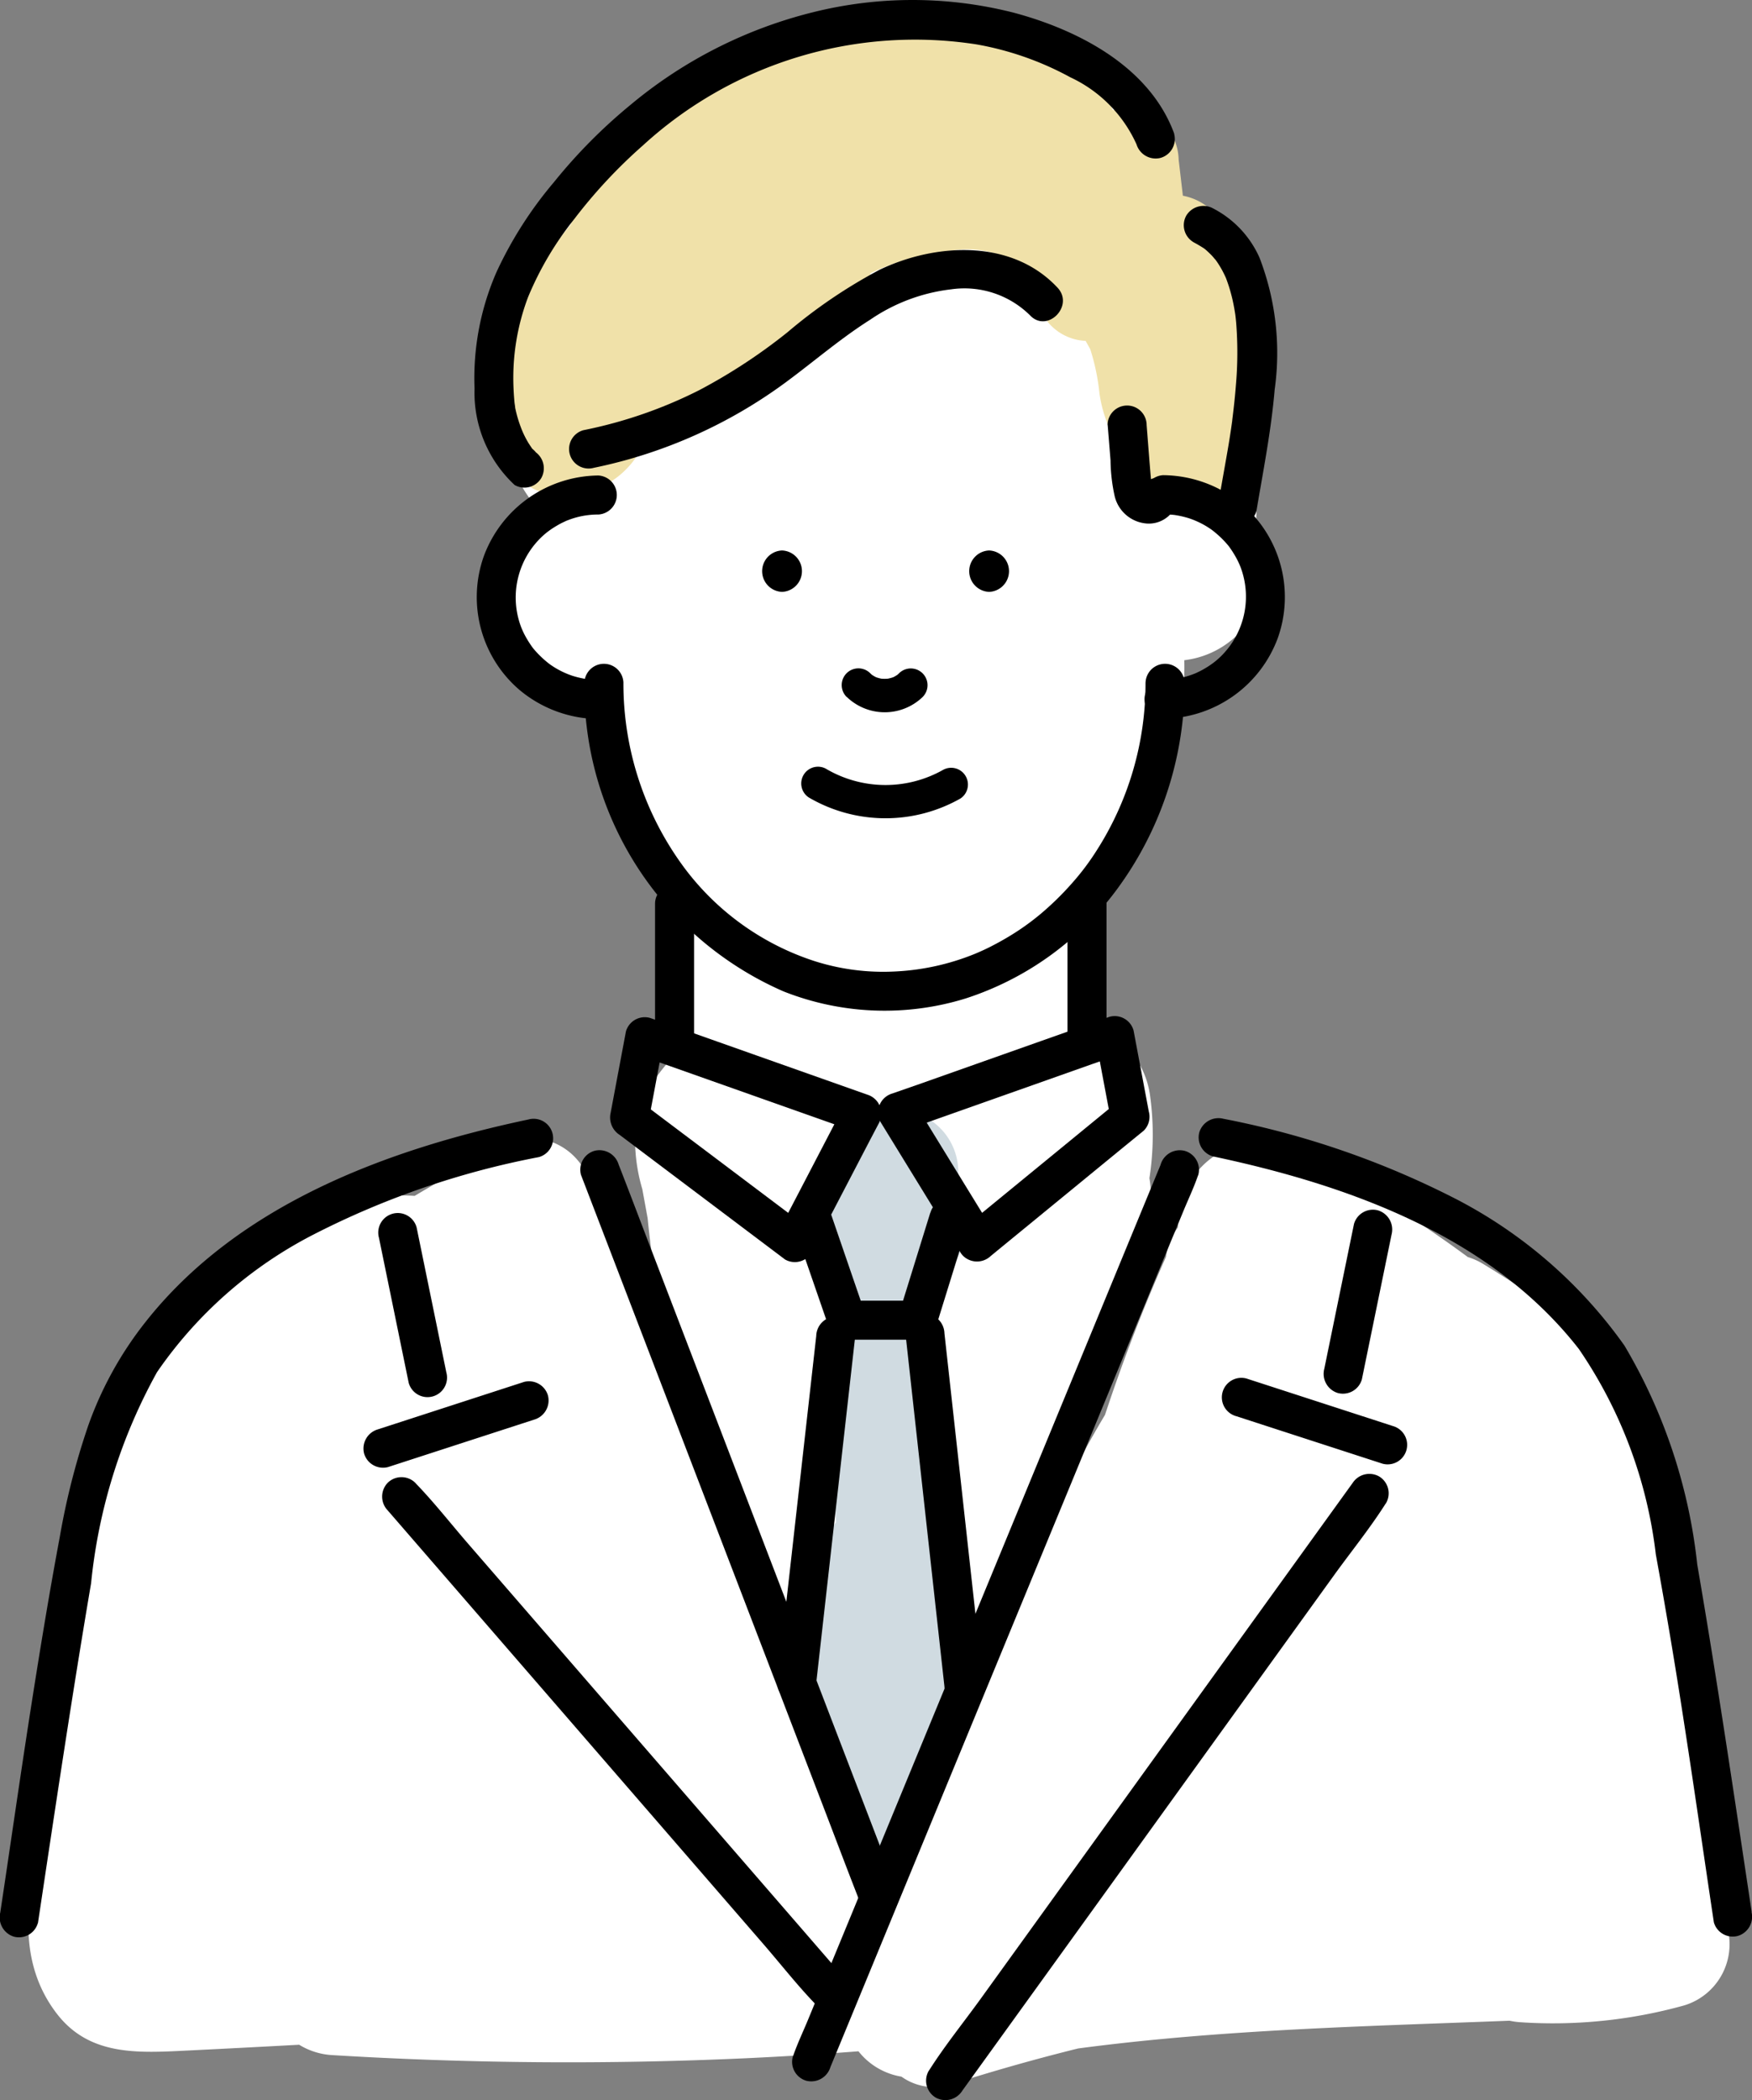
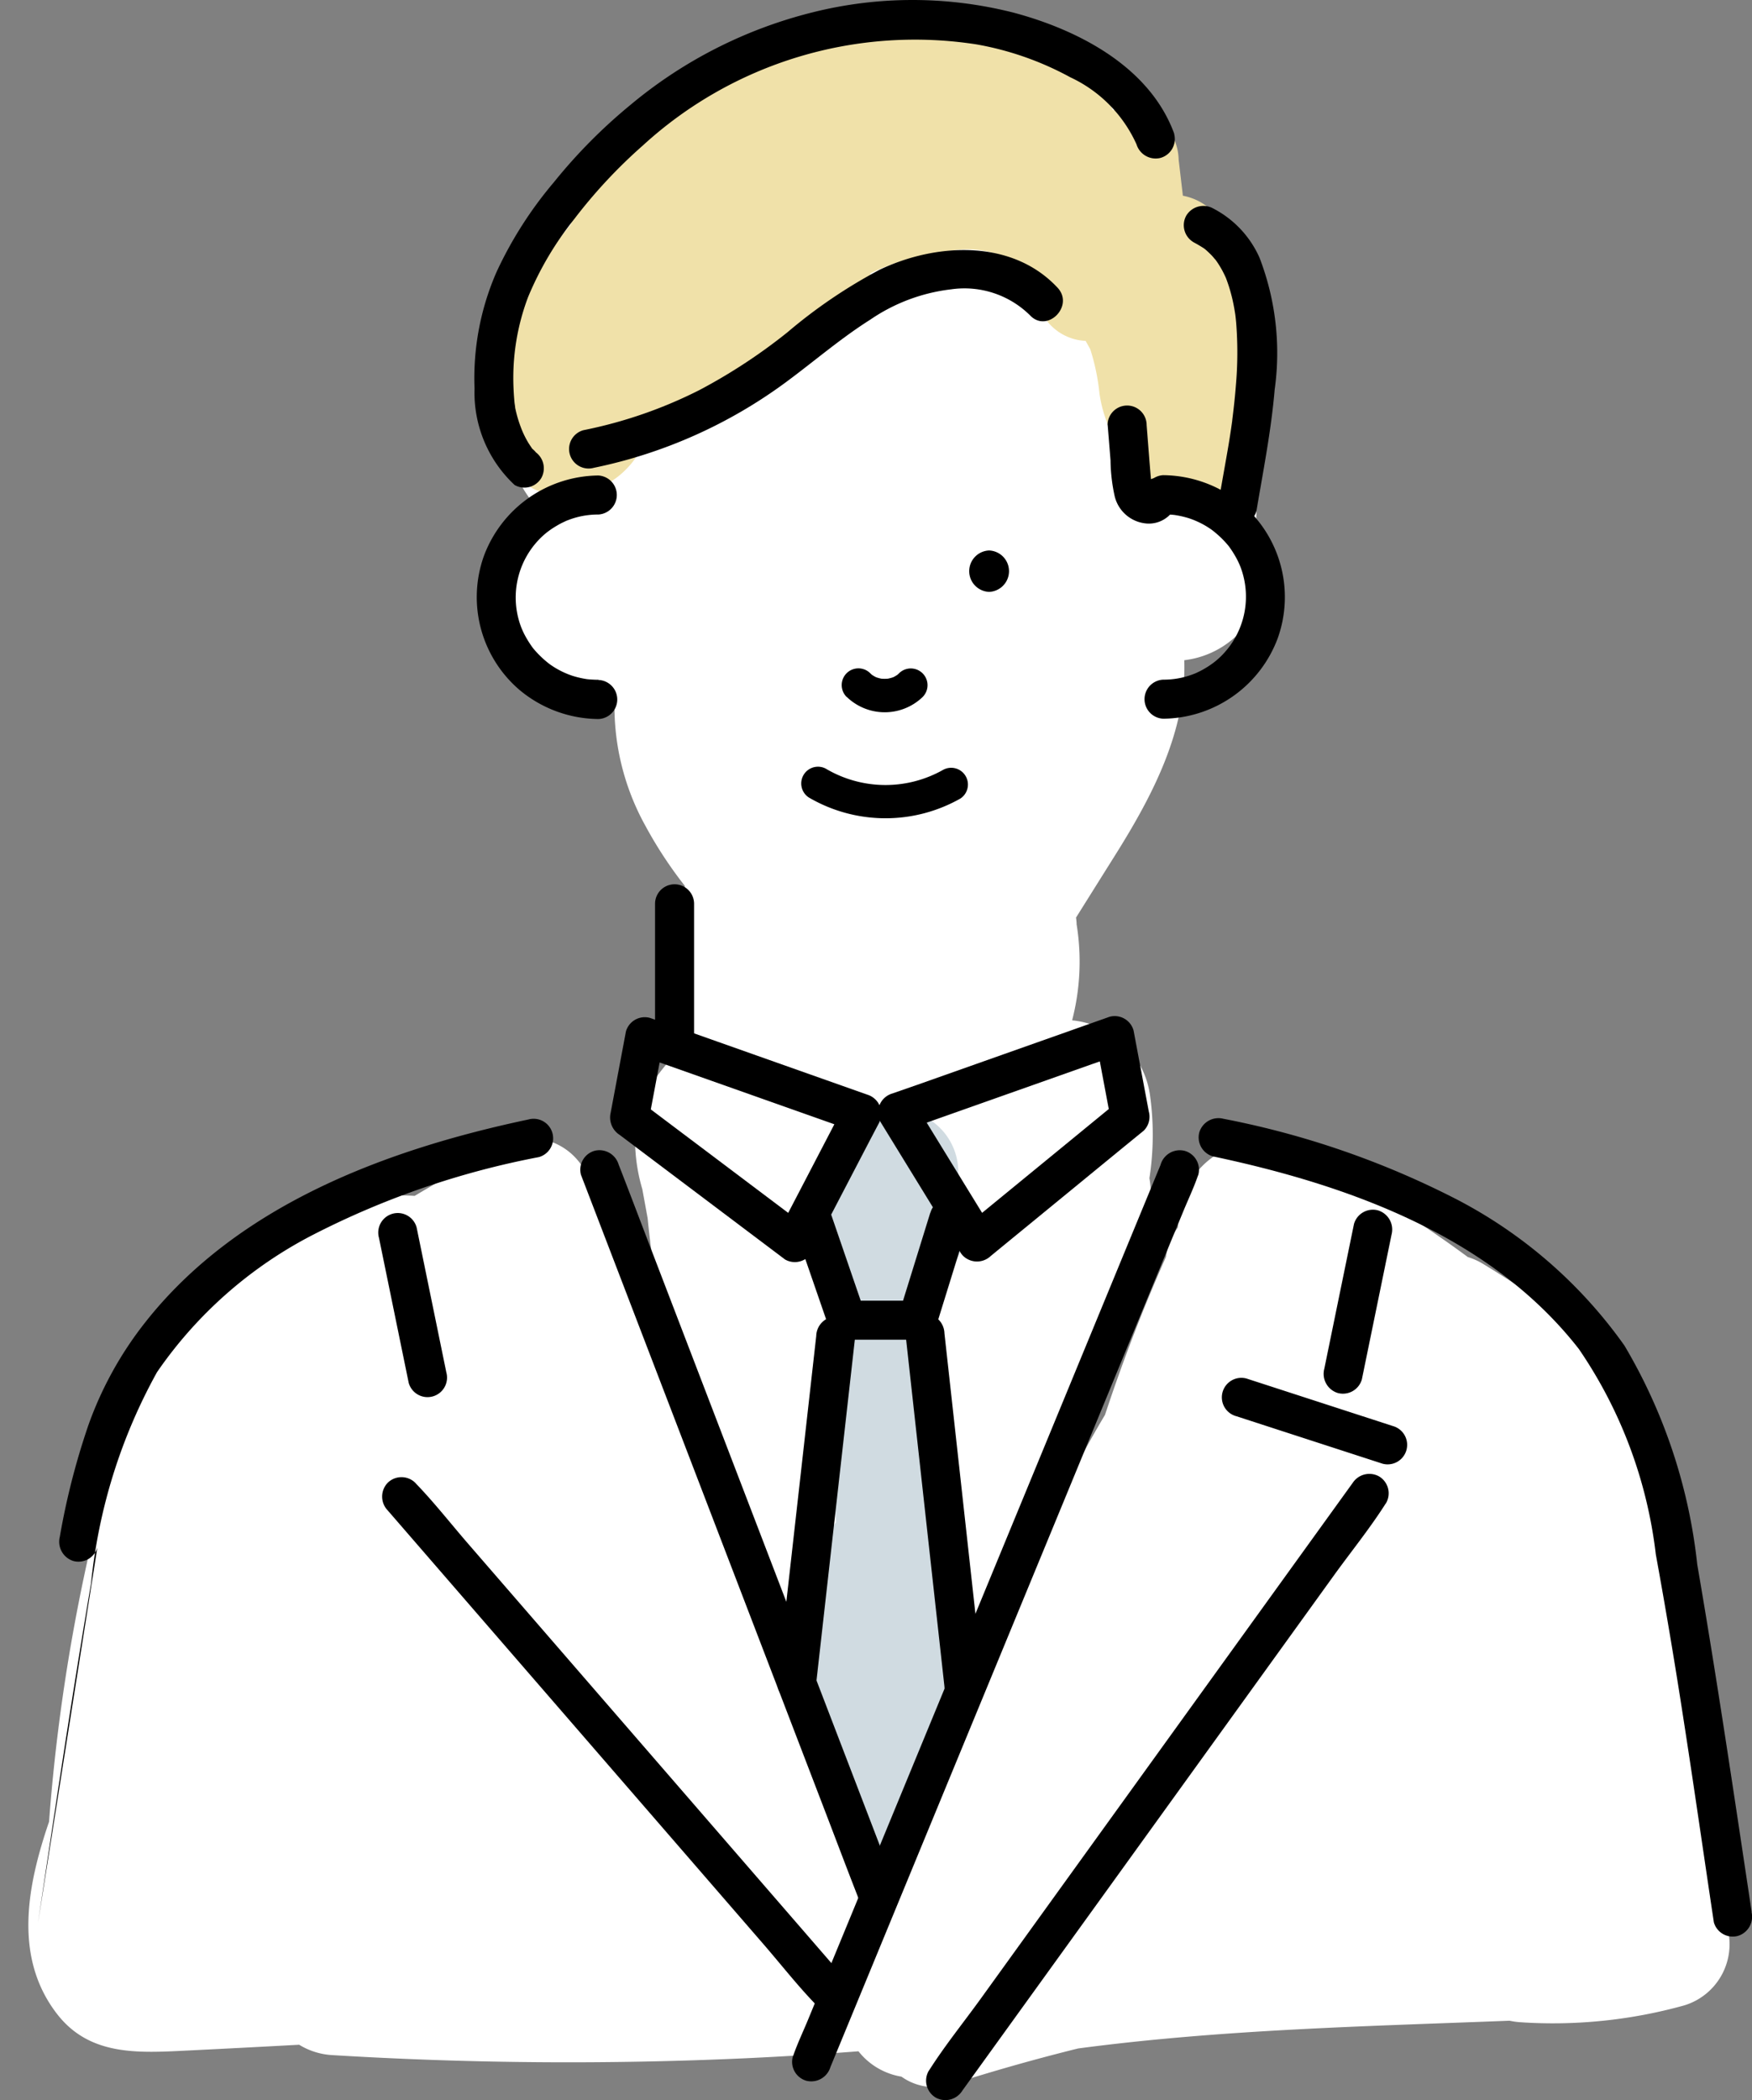
<svg xmlns="http://www.w3.org/2000/svg" id="male-_" data-name="male-４" width="55.335" height="66.297" viewBox="0 0 55.335 66.297">
  <rect x="0" y="0" width="55.335" height="66.297" fill="#808080" stroke="none" />
  <path id="パス_14491" data-name="パス 14491" d="M389.915,113.845a1.978,1.978,0,0,0,.148-.734c.032-2.363.583-5.935-1.244-7.724a7.605,7.605,0,0,0-.261-1.394,1.249,1.249,0,0,1-1.115-2.232,7.023,7.023,0,0,0-3.123-2.3,3.874,3.874,0,0,0-.605-.372,5.468,5.468,0,0,0-1.3-1.079,5.91,5.91,0,0,0-4.146-.426,11.669,11.669,0,0,0-2.974.984,9.463,9.463,0,0,0-5.914,3.456c-1.6,1.982-3.111,4.622-3.251,7.215a5.337,5.337,0,0,0,1.418,3.948,3.3,3.3,0,0,0-1.423,2.686c.007,1.9,1.412,2.682,3.067,2.923a3.066,3.066,0,0,0,.6.13,7.776,7.776,0,0,0,.966,4.043,13.351,13.351,0,0,0,1.245,1.9c.069.333.143.666.224,1a1.917,1.917,0,0,0-.506,1.9c.092.256.191.5.3.738q0,.387,0,.775a3.1,3.1,0,0,1-.46,1.077,5.309,5.309,0,0,0-1.069,1.727,5.568,5.568,0,0,0,.175,2.365l.169.924a30.89,30.89,0,0,0,3.307,11.213,1.727,1.727,0,0,0,.524.615q.165.809.327,1.617a1.542,1.542,0,0,0,.2.5q.131.85.337,1.686-.032,1.317-.175,2.631a1.465,1.465,0,0,0,0,.231l-.139.316a2.027,2.027,0,0,0,.7,2.687,1.979,1.979,0,0,0,2.687-.7l.5-1.141a1.967,1.967,0,0,0,1.192-1.784q.014-.5.026-1.01.612-1.418,1.21-2.842c.811-1.943,1.664-3.825,1.622-5.9q.565-1.592,1.217-3.151c.4-.942.824-1.873,1.269-2.793.551-1.14,1.271-2.126,1.044-3.441V134.1a8.97,8.97,0,0,0,.021-2.589,2.758,2.758,0,0,0-2.463-2.39,7.378,7.378,0,0,0,.141-3.034c0-.072-.009-.142-.018-.209q.633-1.01,1.267-2.02c1.175-1.877,2.228-3.909,2.152-6.105a2.889,2.889,0,0,0,2.418-2A2.33,2.33,0,0,0,389.915,113.845Z" transform="translate(-350.38 -96.912)" fill="#fff" />
  <path id="パス_14492" data-name="パス 14492" d="M415.53,270.782a2.02,2.02,0,0,0,.8-1.114,1.667,1.667,0,0,0,.546-1.345q-.075-.933-.15-1.866a1.964,1.964,0,0,0-3.928,0l-.071.659a1.965,1.965,0,0,0-.2.846l-.016,1.186a2.009,2.009,0,0,0,.818,1.588,1.783,1.783,0,0,0-.9,1.629c.175,1.705.354,3.43.435,5.155a2.477,2.477,0,0,0-.412.715,14.014,14.014,0,0,0-.357,8.5c.583,2.179,3.667,1.585,3.852-.313a2.24,2.24,0,0,0,.077-.236c1.191-4.54.807-9.207.333-13.816A2.279,2.279,0,0,0,415.53,270.782Z" transform="translate(-386.46 -229.461)" fill="#d0dbe1" />
  <path id="パス_14493" data-name="パス 14493" d="M347.249,289.444a.9.9,0,0,1-.243-.475c-.677-3.389-.233-6.923-1.237-10.252a.879.879,0,0,1,.1-.774c-1.174-2.211-3.5-3.875-5.61-5.159a2.118,2.118,0,0,0-.485-.218c-1.06-.785-2.172-1.508-3.3-2.189-1.085-.657-2.255-1.562-3.59-1.411a2.5,2.5,0,0,0-1.9,1.262,3.634,3.634,0,0,0-.37,1.405,2.065,2.065,0,0,0-.374.928,53.469,53.469,0,0,0-1.926,4.988,30.163,30.163,0,0,0-3.015,6.816,75.685,75.685,0,0,0-3.624,7.773c-.848-1.136-1.635-2.311-2.375-3.516a22.149,22.149,0,0,0-2.889-8.364c-.474-.808-.987-1.6-1.485-2.4a12.56,12.56,0,0,0-1.541-4.4,5.339,5.339,0,0,0-.394-2.707,2.448,2.448,0,0,0-1.234-1.117,1.976,1.976,0,0,0-2.587-.566c-.834.5-1.737,1.021-2.661,1.567-2.67-.173-5.2,1.52-7.118,3.212a6.74,6.74,0,0,0-2.5,5.783,25.1,25.1,0,0,0-.818,2.993,58.583,58.583,0,0,0-1.11,7.769c-.695,2.031-1.126,4.282.25,6.064.987,1.278,2.434,1.24,3.9,1.169q1.876-.092,3.75-.194a2.233,2.233,0,0,0,1.041.327,122.753,122.753,0,0,0,13.053.1q1.787-.083,3.571-.22a2.179,2.179,0,0,0,1.357.8,1.773,1.773,0,0,0,1.561.248q1.99-.635,4.016-1.137c4.507-.6,9.089-.7,13.63-.876a2.4,2.4,0,0,0,.317.046,15.463,15.463,0,0,0,5.2-.53,2.018,2.018,0,0,0,1.372-2.416C347.733,292.339,347.429,290.9,347.249,289.444Z" transform="translate(-293.414 -232.884)" fill="#fff" />
  <path id="パス_14494" data-name="パス 14494" d="M388.759,111.321q-.022-.287-.049-.574c.063-.907.092-1.815.077-2.725-.02-1.3-.52-2.873-1.871-3.135l-.134-1.139a1.659,1.659,0,0,0-1.419-1.608,1.731,1.731,0,0,0-.657.051c-.08-.175-.163-.349-.254-.522a1.463,1.463,0,0,0-.362-.447,3.941,3.941,0,0,0-1.039-.86,7.292,7.292,0,0,0-4.6-.572,13.867,13.867,0,0,0-4.7.775c-.184.082-1.289.167-.827.413-.22-.047.012.2-.22.256a7.915,7.915,0,0,0-5.133,4.578,14.766,14.766,0,0,0-1.185,1.641c-.7,1.128-1.616,2.769-1.194,4.133a2.1,2.1,0,0,0,.286.581,1.765,1.765,0,0,0,1.244,2.094,2.75,2.75,0,0,0,3.354-2.148c.613-.42,1.293-.767,1.912-1.139s1.242-.742,1.868-1.105a5.7,5.7,0,0,1,1.916-.93,1.677,1.677,0,0,0,1.273-1.6,7.391,7.391,0,0,1,2.405-.688,3.052,3.052,0,0,1,2.854.864,1.644,1.644,0,0,0,1.54,1.955c.066.118.153.277.143.252a6.756,6.756,0,0,1,.292,1.389,4.2,4.2,0,0,0,1.8,2.9,1.421,1.421,0,0,0,.992.24,1.914,1.914,0,0,0,.438.05A1.783,1.783,0,0,0,388.759,111.321Z" transform="translate(-349.556 -98.709)" fill="#f0e1a9" />
  <g id="グループ_1992" data-name="グループ 1992" transform="translate(0 0)">
    <path id="パス_14495" data-name="パス 14495" d="M392.363,134.393c-1.443-1.544-3.84-1.408-5.61-.567a16.177,16.177,0,0,0-2.914,1.974,17.549,17.549,0,0,1-2.784,1.827,14.322,14.322,0,0,1-3.665,1.267.616.616,0,0,0,.328,1.188,15.454,15.454,0,0,0,6.09-2.719c.881-.652,1.714-1.372,2.642-1.958a5.685,5.685,0,0,1,2.55-.957,2.948,2.948,0,0,1,2.493.817c.543.581,1.413-.292.871-.871Z" transform="translate(-358.964 -125.314)" />
    <path id="パス_14496" data-name="パス 14496" d="M384.58,99.24c-.769-2.11-3.015-3.275-5.069-3.824a12.965,12.965,0,0,0-6.343-.014A14.389,14.389,0,0,0,367.4,98.33a16.752,16.752,0,0,0-2.412,2.435,12.514,12.514,0,0,0-1.808,2.824,8.351,8.351,0,0,0-.7,3.693,3.98,3.98,0,0,0,1.266,3.043.62.62,0,0,0,.843-.221.631.631,0,0,0-.221-.843c.134.1-.095-.115-.06-.073,0,0-.1-.147-.132-.2a2.973,2.973,0,0,1-.248-.524,3.941,3.941,0,0,1-.156-.535c-.008-.037-.014-.074-.021-.111.028.159,0-.037-.007-.078q-.022-.227-.032-.456a7.213,7.213,0,0,1,.458-2.889,10.173,10.173,0,0,1,1.46-2.466,16.1,16.1,0,0,1,2.171-2.326,12.719,12.719,0,0,1,10.531-3.187,9.687,9.687,0,0,1,2.965,1.039,4.268,4.268,0,0,1,2.09,2.115.633.633,0,0,0,.758.43.621.621,0,0,0,.431-.758Z" transform="translate(-347.492 -95.015)" />
    <path id="パス_14497" data-name="パス 14497" d="M471.15,127.611a3.956,3.956,0,0,1,.348.205c.094.059.012.008-.007-.007.025.021.051.041.075.063.054.049.108.1.159.152s.086.1.129.146c.059.067-.058-.082-.006-.009l.057.08a3.107,3.107,0,0,1,.214.367c.013.025.1.216.044.086q.04.1.074.2c.051.143.093.29.13.437s.065.29.09.436c.006.034.031.2.016.09.013.1.023.192.032.289a11.861,11.861,0,0,1-.009,2c-.025.326-.06.65-.1.974l-.015.119c.014-.107,0-.005,0,.014-.011.078-.022.156-.033.234q-.038.256-.08.512c-.1.592-.21,1.182-.31,1.774a.634.634,0,0,0,.43.758.621.621,0,0,0,.758-.43c.215-1.275.466-2.542.576-3.832a8.363,8.363,0,0,0-.479-4.166,3.22,3.22,0,0,0-1.466-1.555.632.632,0,0,0-.843.221.622.622,0,0,0,.221.843Z" transform="translate(-433.463 -119.969)" />
    <path id="パス_14498" data-name="パス 14498" d="M459.223,157.567l.09,1.115a5.436,5.436,0,0,0,.133,1.139,1.127,1.127,0,0,0,.917.842.933.933,0,0,0,1.054-.654.616.616,0,1,0-1.188-.328c-.023.088.051-.1.07-.119.038-.045.047-.056.026-.034s-.007.016.079-.058c-.069.039.079-.031.082-.029a.3.3,0,0,0-.061.017c-.052.02.172-.015.073-.014s.083.006.084.014-.061-.017-.065-.017c-.061-.009.128.058.074.029s.116.108.051.041.051.092.018.028c-.011-.02-.023-.042-.035-.061-.037-.06.04.134.015.031-.013-.054-.029-.105-.039-.16-.019-.1.01-.008,0,.035a.438.438,0,0,0-.009-.092c-.051-.575-.093-1.151-.139-1.726a.616.616,0,0,0-1.233,0Z" transform="translate(-424.238 -144.148)" />
    <g id="グループ_1987" data-name="グループ 1987" transform="translate(15.056 15.004)">
-       <path id="パス_14499" data-name="パス 14499" d="M397,196.976a9.782,9.782,0,0,1-1.559,5.324,7.9,7.9,0,0,1-.773,1.02,9.345,9.345,0,0,1-.964.944,7.846,7.846,0,0,1-1.013.723q-.27.163-.552.307c-.191.1-.42.2-.549.253a7.644,7.644,0,0,1-2.524.549,7.137,7.137,0,0,1-2.549-.338,8.354,8.354,0,0,1-4.074-2.923,9.755,9.755,0,0,1-1.933-5.86.617.617,0,0,0-1.233,0,10.477,10.477,0,0,0,6.285,9.747,8.669,8.669,0,0,0,5.759.224,9.606,9.606,0,0,0,4.749-3.407,10.94,10.94,0,0,0,2.164-6.564.617.617,0,0,0-1.233,0Z" transform="translate(-375.876 -190.432)" />
      <path id="パス_14500" data-name="パス 14500" d="M465.44,168.834c.125,0,.316.014.366.022a3.055,3.055,0,0,1,.438.1,2.707,2.707,0,0,1,.731.37,3.185,3.185,0,0,1,.529.508,3.281,3.281,0,0,1,.214.328,2.522,2.522,0,0,1,.165.345,2.638,2.638,0,0,1-.793,2.962,2.737,2.737,0,0,1-.341.233q-.1.06-.209.111c-.03.015-.061.029-.092.043-.1.044.063-.023-.042.016a2.6,2.6,0,0,1-.966.181.617.617,0,0,0,0,1.233,3.9,3.9,0,0,0,3.618-2.55,3.855,3.855,0,0,0-1.123-4.215,3.934,3.934,0,0,0-2.5-.923.617.617,0,0,0,0,1.232Z" transform="translate(-443.755 -167.602)" />
      <path id="パス_14501" data-name="パス 14501" d="M366.657,174.057c-.125,0-.316-.013-.367-.021a3.052,3.052,0,0,1-.438-.1,2.7,2.7,0,0,1-.731-.37,3.17,3.17,0,0,1-.529-.508,3.288,3.288,0,0,1-.214-.328,2.514,2.514,0,0,1-.165-.345,2.639,2.639,0,0,1,.793-2.962,2.765,2.765,0,0,1,.341-.232q.1-.06.209-.111c.03-.015.061-.029.092-.043.1-.044-.063.023.042-.016a2.606,2.606,0,0,1,.966-.181.617.617,0,0,0,0-1.232,3.9,3.9,0,0,0-3.619,2.55,3.855,3.855,0,0,0,1.123,4.215,3.935,3.935,0,0,0,2.5.923.617.617,0,0,0,0-1.233Z" transform="translate(-362.813 -167.602)" />
    </g>
    <g id="グループ_1988" data-name="グループ 1988" transform="translate(24.415 17.795)">
      <path id="パス_14502" data-name="パス 14502" d="M442.176,181.106" transform="translate(-435.131 -181.106)" fill="none" stroke="#000" stroke-miterlimit="10" stroke-width="2.271" />
      <path id="パス_14503" data-name="パス 14503" d="M408.094,181.106" transform="translate(-408.094 -181.106)" fill="none" stroke="#000" stroke-miterlimit="10" stroke-width="2.271" />
    </g>
    <path id="パス_14504" data-name="パス 14504" d="M418.763,197.98a1.727,1.727,0,0,0,2.4.007.528.528,0,0,0-.747-.747,1.214,1.214,0,0,1-.1.088l.107-.083a1.158,1.158,0,0,1-.245.144l.126-.053a1.269,1.269,0,0,1-.318.085l.14-.019a1.349,1.349,0,0,1-.33,0l.141.019a1.291,1.291,0,0,1-.3-.079l.126.053a1.169,1.169,0,0,1-.246-.141l.107.083a1.2,1.2,0,0,1-.115-.1.528.528,0,1,0-.747.747Z" transform="translate(-392.023 -175.984)" />
    <path id="パス_14505" data-name="パス 14505" d="M416.832,212.121a3.7,3.7,0,0,1-3.724-.034.529.529,0,0,0-.533.912,4.8,4.8,0,0,0,4.791.034.529.529,0,0,0-.533-.912Z" transform="translate(-387.032 -187.826)" />
    <g id="グループ_1989" data-name="グループ 1989" transform="translate(20.689 27.915)">
      <path id="パス_14506" data-name="パス 14506" d="M390.069,230.683v4.167a.616.616,0,0,0,1.233,0v-4.167a.616.616,0,0,0-1.233,0Z" transform="translate(-390.069 -230.067)" />
-       <path id="パス_14507" data-name="パス 14507" d="M453.1,230.683v4.167a.616.616,0,0,0,1.233,0v-4.167a.616.616,0,0,0-1.233,0Z" transform="translate(-440.073 -230.067)" />
    </g>
    <g id="グループ_1990" data-name="グループ 1990" transform="translate(19.272 32.071)">
      <path id="パス_14508" data-name="パス 14508" d="M389.358,256.883l-4.571-3.441-.653-.492.283.7.482-2.563-.758.43,6,2.122.862.305-.368-.905-1.857,3.564-.263.5a.63.63,0,0,0,.221.843.623.623,0,0,0,.843-.221l1.857-3.563.263-.5a.627.627,0,0,0-.368-.905l-6-2.122-.862-.3a.619.619,0,0,0-.758.43l-.482,2.563a.653.653,0,0,0,.283.7l4.571,3.441.653.492a.62.62,0,0,0,.843-.221A.631.631,0,0,0,389.358,256.883Z" transform="translate(-383.214 -250.274)" />
      <path id="パス_14509" data-name="パス 14509" d="M427.678,257.752l4.234-3.469.6-.489a.62.62,0,0,0,.158-.6l-.482-2.563a.619.619,0,0,0-.758-.43l-6,2.122-.862.3a.624.624,0,0,0-.368.905l2.2,3.581.315.513c.414.675,1.48.057,1.064-.622l-2.2-3.581-.315-.513-.368.905,6-2.122.862-.3-.758-.431.482,2.563.158-.6-4.234,3.468-.6.489a.621.621,0,0,0,0,.872A.63.63,0,0,0,427.678,257.752Z" transform="translate(-415.658 -250.175)" />
    </g>
    <path id="パス_14510" data-name="パス 14510" d="M415.351,278.5l-1,3.228.594-.452h-2.23l.594.452L412.2,278.5a.631.631,0,0,0-.758-.43.622.622,0,0,0-.43.758l1.115,3.228a.636.636,0,0,0,.594.452h2.23a.631.631,0,0,0,.594-.452l1-3.228a.616.616,0,0,0-1.189-.328Z" transform="translate(-385.969 -240.218)" />
-     <path id="パス_14511" data-name="パス 14511" d="M291.174,291.289c.539-3.58,1.071-7.157,1.678-10.726a17.284,17.284,0,0,1,2.082-6.662,13.442,13.442,0,0,1,4.959-4.353,26.405,26.405,0,0,1,7.1-2.436.616.616,0,1,0-.328-1.188c-4.478.946-9.177,2.691-12.1,6.4a11.4,11.4,0,0,0-1.794,3.237,22.793,22.793,0,0,0-.908,3.543c-.336,1.793-.631,3.6-.913,5.4-.336,2.151-.642,4.306-.967,6.458a.636.636,0,0,0,.43.758.621.621,0,0,0,.758-.43Z" transform="translate(-289.975 -230.585)" />
+     <path id="パス_14511" data-name="パス 14511" d="M291.174,291.289c.539-3.58,1.071-7.157,1.678-10.726a17.284,17.284,0,0,1,2.082-6.662,13.442,13.442,0,0,1,4.959-4.353,26.405,26.405,0,0,1,7.1-2.436.616.616,0,1,0-.328-1.188c-4.478.946-9.177,2.691-12.1,6.4a11.4,11.4,0,0,0-1.794,3.237,22.793,22.793,0,0,0-.908,3.543a.636.636,0,0,0,.43.758.621.621,0,0,0,.758-.43Z" transform="translate(-289.975 -230.585)" />
    <path id="パス_14512" data-name="パス 14512" d="M490.621,290.86c-.552-3.66-1.09-7.319-1.719-10.967a17.131,17.131,0,0,0-2.3-6.912,14.926,14.926,0,0,0-5.269-4.6,27.515,27.515,0,0,0-7.4-2.56.631.631,0,0,0-.758.43.623.623,0,0,0,.43.758c4.283.905,8.779,2.516,11.558,6.081a14.449,14.449,0,0,1,2.43,6.482q.477,2.615.881,5.246c.33,2.121.633,4.246.952,6.368a.62.62,0,0,0,.758.431.632.632,0,0,0,.431-.758Z" transform="translate(-435.296 -230.505)" />
    <path id="パス_14513" data-name="パス 14513" d="M409.957,307.625l.417-3.707.662-5.882.153-1.36a.62.62,0,0,0-.616-.616.631.631,0,0,0-.616.616l-.417,3.707-.662,5.882-.153,1.36a.62.62,0,0,0,.616.616.631.631,0,0,0,.616-.616Z" transform="translate(-384.177 -254.503)" />
    <path id="パス_14514" data-name="パス 14514" d="M428.316,296.271l.415,3.758q.332,3.009.665,6.018.076.687.152,1.374a.635.635,0,0,0,.616.616.62.62,0,0,0,.616-.616l-.415-3.758q-.332-3.009-.665-6.018l-.152-1.374a.634.634,0,0,0-.616-.616.62.62,0,0,0-.616.616Z" transform="translate(-399.719 -254.183)" />
    <g id="グループ_1991" data-name="グループ 1991" transform="translate(11.478 36.306)">
      <path id="パス_14515" data-name="パス 14515" d="M388.554,293.891l-.866-2.258-2.091-5.448-2.521-6.57-2.187-5.7c-.353-.919-.7-1.841-1.058-2.758l-.015-.039a.634.634,0,0,0-.758-.431.621.621,0,0,0-.431.758l.867,2.258,2.091,5.448,2.521,6.57,2.187,5.7c.353.919.7,1.841,1.058,2.758l.015.039a.634.634,0,0,0,.758.43.621.621,0,0,0,.43-.758Z" transform="translate(-371.756 -270.666)" />
      <path id="パス_14516" data-name="パス 14516" d="M422.608,271.116l-1.159,2.808-2.781,6.742-3.343,8.1-2.907,7.048-.958,2.321c-.151.364-.324.727-.454,1.1-.006.016-.013.031-.019.047a.62.62,0,0,0,.43.758.632.632,0,0,0,.758-.43l1.159-2.809,2.781-6.742,3.343-8.1,2.907-7.048.958-2.321c.15-.364.323-.727.453-1.1.006-.016.013-.031.019-.047a.62.62,0,0,0-.431-.758.632.632,0,0,0-.758.431Z" transform="translate(-397.426 -270.662)" />
      <path id="パス_14517" data-name="パス 14517" d="M493.2,280.215l-.822,4.007-.117.571a.631.631,0,0,0,.43.758.622.622,0,0,0,.758-.43l.822-4.007.117-.571a.631.631,0,0,0-.43-.758.622.622,0,0,0-.758.43Z" transform="translate(-461.914 -277.883)" />
      <path id="パス_14518" data-name="パス 14518" d="M477.131,306.638l4.039,1.311.579.188a.616.616,0,1,0,.328-1.188l-4.04-1.311-.58-.188a.616.616,0,0,0-.328,1.188Z" transform="translate(-449.564 -298.239)" />
      <path id="パス_14519" data-name="パス 14519" d="M444.9,320.38l-1.338,1.854-3.182,4.41-3.877,5.374-3.338,4.627c-.538.745-1.129,1.474-1.623,2.25-.007.011-.015.021-.023.032a.621.621,0,0,0,.221.843.63.63,0,0,0,.843-.221l1.338-1.854,3.182-4.409,3.877-5.374,3.338-4.627c.538-.745,1.129-1.474,1.623-2.249.007-.011.015-.021.023-.032a.621.621,0,0,0-.221-.843.63.63,0,0,0-.843.221Z" transform="translate(-413.665 -309.861)" />
      <path id="パス_14520" data-name="パス 14520" d="M347.821,281.062l.822,4.007.117.571a.616.616,0,1,0,1.189-.328l-.822-4.007-.117-.571a.616.616,0,0,0-1.189.328Z" transform="translate(-347.33 -278.295)" />
-       <path id="パス_14521" data-name="パス 14521" d="M350.574,305.968l-4.04,1.311-.58.188a.63.63,0,0,0-.43.758.623.623,0,0,0,.758.43l4.04-1.311.58-.188a.63.63,0,0,0,.43-.758.623.623,0,0,0-.758-.43Z" transform="translate(-345.503 -298.65)" />
      <path id="パス_14522" data-name="パス 14522" d="M348.539,321.653l1.35,1.558,3.225,3.721,3.918,4.52,3.374,3.893c.547.631,1.069,1.3,1.649,1.9.008.008.016.018.023.027a.622.622,0,0,0,.871,0,.629.629,0,0,0,0-.871l-1.35-1.558-3.225-3.721-3.918-4.52-3.374-3.893c-.547-.631-1.069-1.3-1.649-1.9l-.023-.027a.622.622,0,0,0-.871,0,.628.628,0,0,0,0,.871Z" transform="translate(-347.772 -310.28)" />
    </g>
  </g>
  <path id="パス_14525" data-name="パス 14525" d="M149.541,97.475a.654.654,0,0,0,0-1.307.654.654,0,0,0,0,1.307" transform="translate(-118.301 -78.791)" />
-   <path id="パス_14526" data-name="パス 14526" d="M115.458,97.475a.654.654,0,0,0,0-1.307.654.654,0,0,0,0,1.307" transform="translate(-90.758 -78.791)" />
</svg>